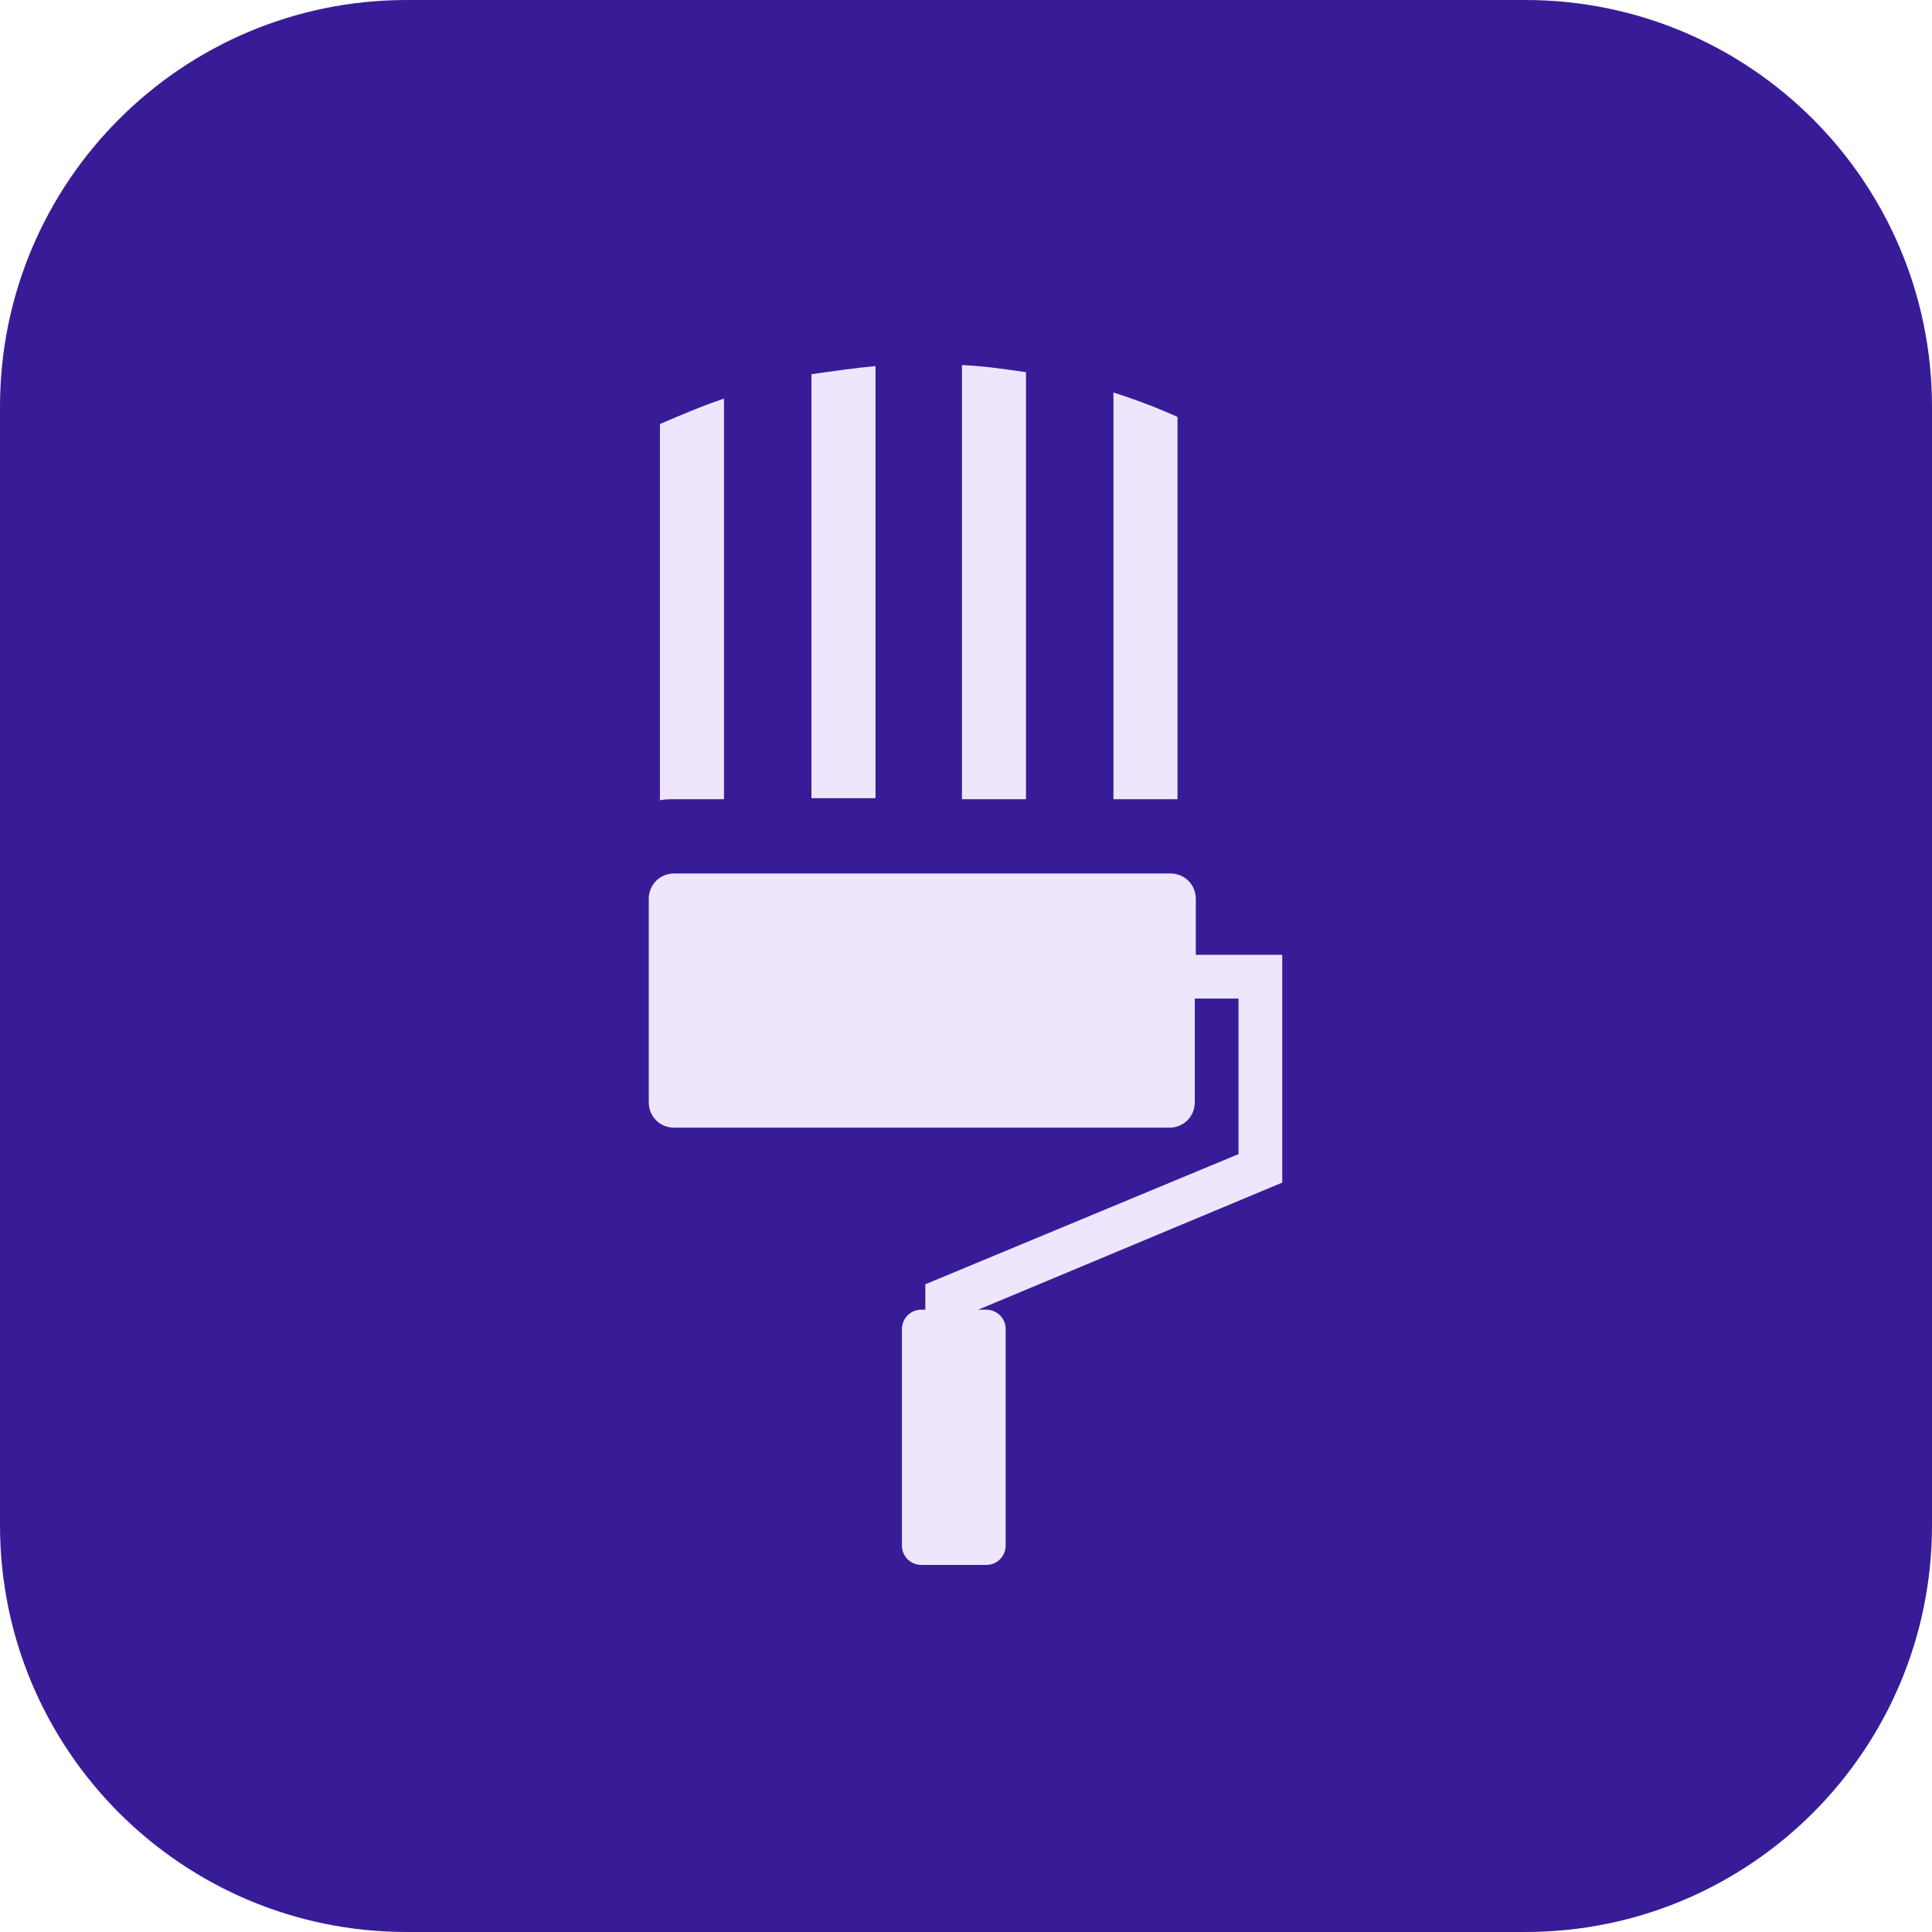
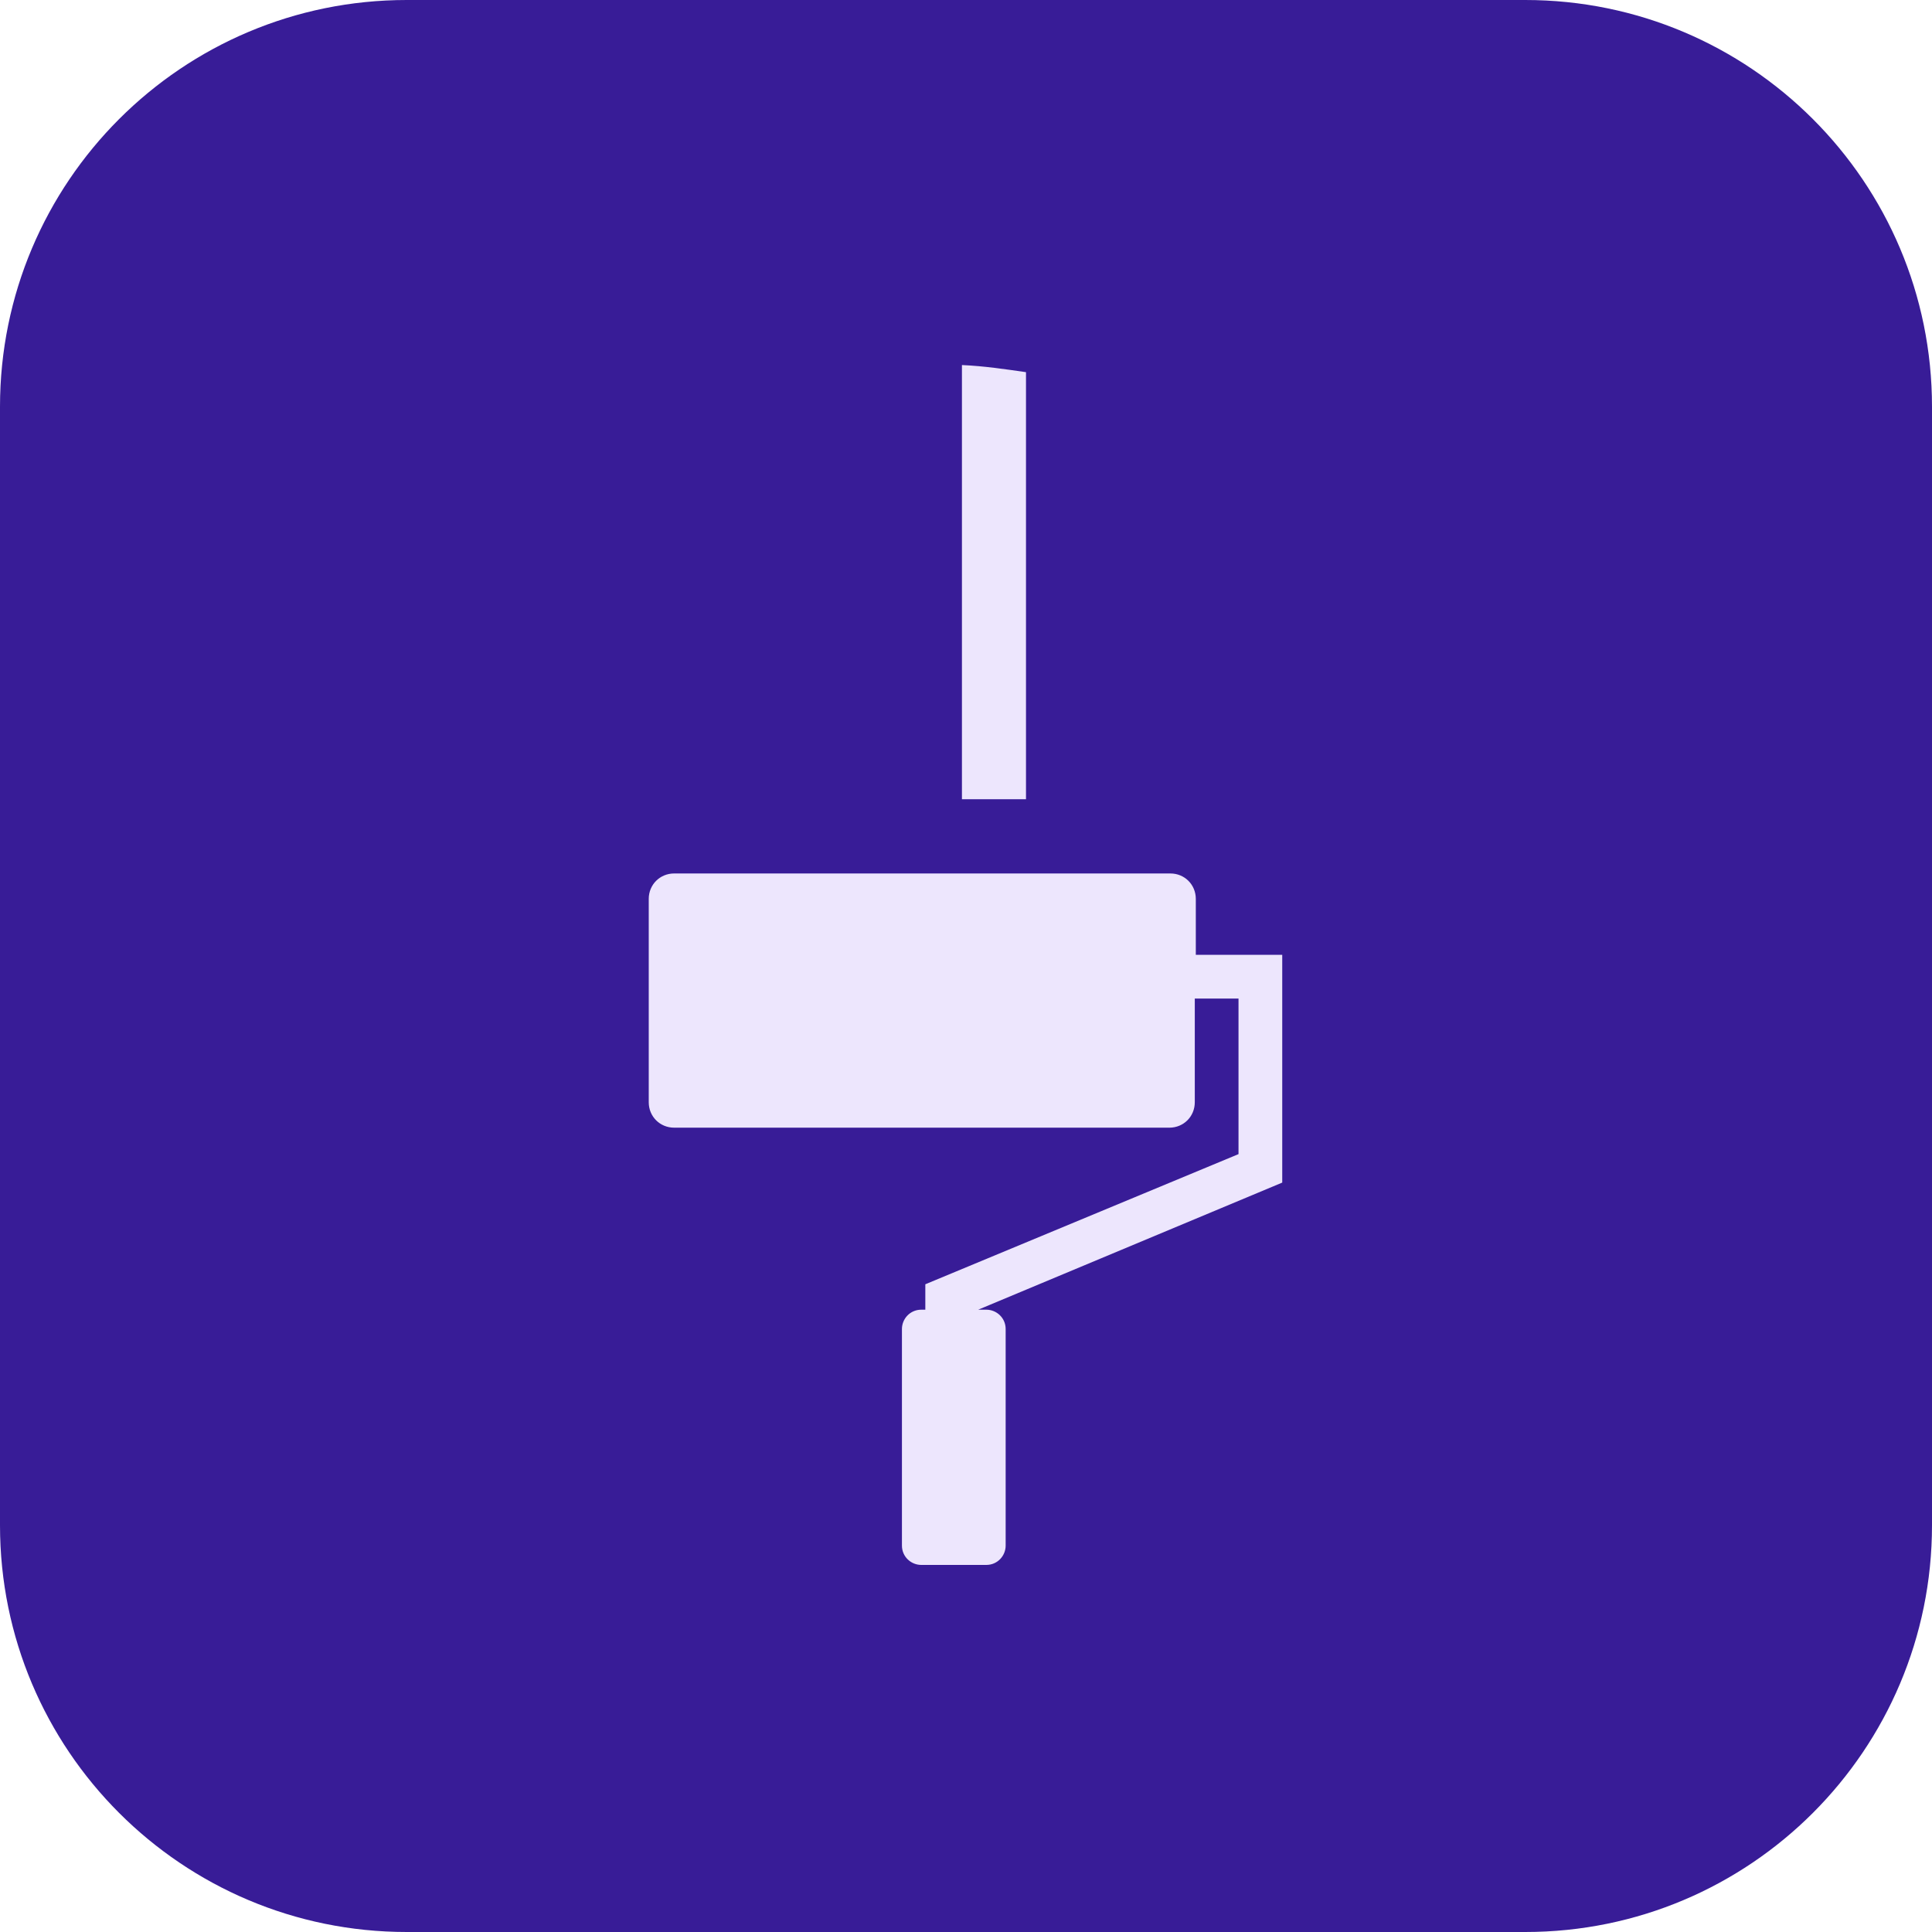
<svg xmlns="http://www.w3.org/2000/svg" id="Layer_1" x="0px" y="0px" viewBox="0 0 190 190" xml:space="preserve">
  <g>
    <path fill="#381C97" d="M150,190H40c-22.1,0-40-17.9-40-40V40C0,17.9,17.9,0,40,0h110c22.1,0,40,17.9,40,40v110 C190,172.1,172.1,190,150,190z" />
    <g>
      <g>
        <g>
-           <path fill="#EDE6FD" d="M71.2,78.6V39.2c-2.1,0.7-4.2,1.6-6.3,2.5v37c0.5-0.1,0.9-0.1,1.4-0.1H71.2z" />
-           <path fill="#EDE6FD" d="M86.1,36c-2.1,0.2-4.2,0.5-6.3,0.8v41.7h6.3V36z" />
          <path fill="#EDE6FD" d="M100.9,36.6c-2.1-0.3-4.1-0.6-6.3-0.7v42.7h6.3V36.6z" />
-           <path fill="#EDE6FD" d="M115.8,78.6V41c-2-0.9-4.1-1.7-6.3-2.4v40h5.5C115.3,78.6,115.5,78.6,115.8,78.6z" />
        </g>
        <path fill-rule="evenodd" clip-rule="evenodd" fill="#EDE6FD" d="M126.2,93.9h-8.6v-5.5c0-1.4-1.1-2.5-2.5-2.5H66.3 c-1.4,0-2.5,1.1-2.5,2.5v20c0,1.4,1.1,2.5,2.5,2.5H115c1.4,0,2.5-1.1,2.5-2.5V98.2h4.3v15.3l-30.8,12.8v2.5h-0.4 c-1.1,0-1.9,0.9-1.9,1.9v21.3c0,1.1,0.9,1.9,1.9,1.9H97c1.1,0,1.9-0.9,1.9-1.9v-21.3c0-1.1-0.9-1.9-1.9-1.9h-0.8l29.9-12.5V93.9z " />
      </g>
    </g>
  </g>
</svg>